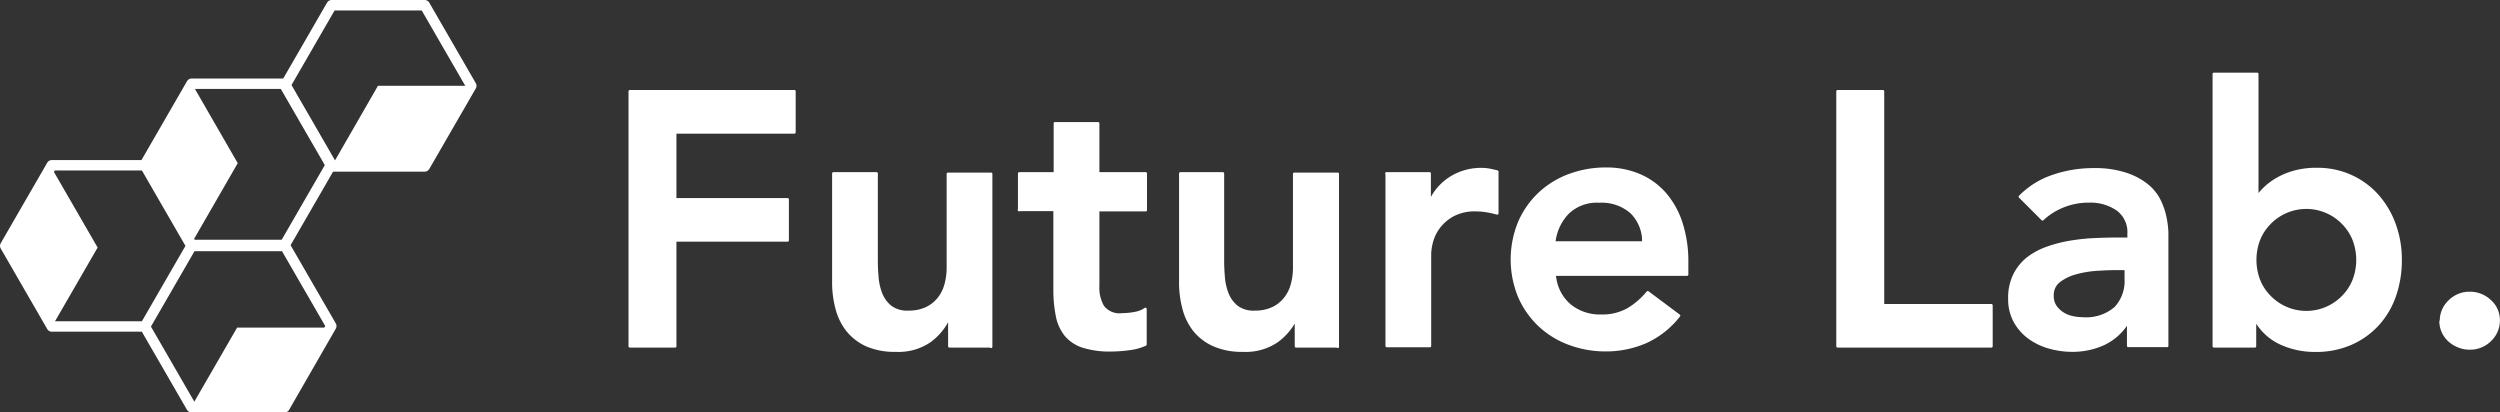
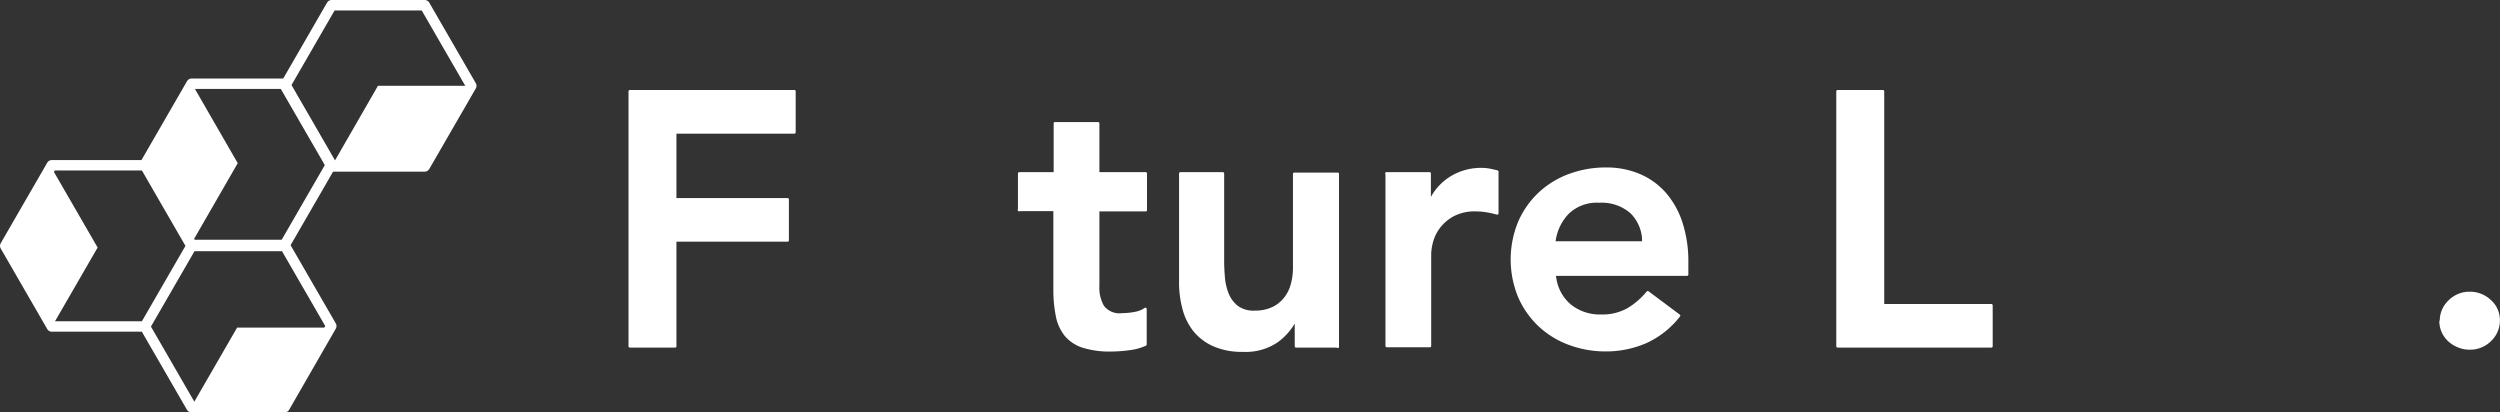
<svg xmlns="http://www.w3.org/2000/svg" id="レイヤー_1" data-name="レイヤー 1" viewBox="0 0 239.45 39.46">
  <rect x="0" y="0" width="239.45" height="39.46" fill="#333333" stroke="none" />
  <defs>
    <style>.cls-1,.cls-3{fill:#fff;}.cls-1,.cls-2{stroke:#fff;stroke-linejoin:round;}.cls-1{stroke-width:0.24px;}.cls-2{fill:none;stroke-linecap:round;}.cls-3{fill-rule:evenodd;}</style>
  </defs>
  <title>logo_fl_mark2</title>
  <polygon class="cls-1" points="60.32 8.74 76.09 8.74 76.09 12.68 64.67 12.68 64.67 19.09 75.44 19.09 75.44 23.03 64.67 23.03 64.67 33.17 60.32 33.17 60.32 8.74 60.32 8.74" />
-   <path class="cls-1" d="M280.73,196.17H276.8v-2.66h-0.07a5.81,5.81,0,0,1-1.79,2.16,5.31,5.31,0,0,1-3.28.91,6.66,6.66,0,0,1-2.81-.53A5.06,5.06,0,0,1,267,194.6a5.65,5.65,0,0,1-1-2.09,9.54,9.54,0,0,1-.31-2.45V179.61h4.14V188q0,0.69.07,1.54a5.5,5.5,0,0,0,.36,1.59,3,3,0,0,0,.9,1.24,2.61,2.61,0,0,0,1.71.5,4,4,0,0,0,1.74-.35,3.35,3.35,0,0,0,1.17-.93,3.72,3.72,0,0,0,.67-1.35,6,6,0,0,0,.21-1.59v-9h4.14v16.57h0Z" transform="translate(-185.87 -163)" />
  <path class="cls-1" d="M283.49,183.13v-3.52h3.42v-4.8h4.14v4.8h4.56v3.52h-4.56v7.25a3.6,3.6,0,0,0,.47,2,2,2,0,0,0,1.85.73,6.66,6.66,0,0,0,1.21-.12,2.52,2.52,0,0,0,1-.4V196a5.31,5.31,0,0,1-1.6.43,13.34,13.34,0,0,1-1.67.12,8.49,8.49,0,0,1-2.71-.36,3.58,3.58,0,0,1-1.66-1.1,4.18,4.18,0,0,1-.83-1.85,12.89,12.89,0,0,1-.23-2.55v-7.59h-3.42Z" transform="translate(-185.87 -163)" />
  <path class="cls-1" d="M314,196.17H310v-2.66H310a5.82,5.82,0,0,1-1.8,2.16,5.31,5.31,0,0,1-3.28.91,6.66,6.66,0,0,1-2.81-.53,5.06,5.06,0,0,1-1.88-1.45,5.65,5.65,0,0,1-1-2.09,9.54,9.54,0,0,1-.31-2.45V179.61H303V188q0,0.69.07,1.54a5.5,5.5,0,0,0,.36,1.59,3,3,0,0,0,.9,1.24,2.61,2.61,0,0,0,1.71.5,4,4,0,0,0,1.74-.35,3.34,3.34,0,0,0,1.17-.93,3.7,3.7,0,0,0,.67-1.35,6,6,0,0,0,.21-1.59v-9H314v16.57h0Z" transform="translate(-185.87 -163)" />
  <path class="cls-1" d="M318.66,179.61h4.14v2.62h0.07a5.2,5.2,0,0,1,2-2.24,5.44,5.44,0,0,1,2.93-.79,4,4,0,0,1,.74.07q0.36,0.07.74,0.17v4c-0.35-.09-0.68-0.17-1-0.22a5.83,5.83,0,0,0-1-.09,4.44,4.44,0,0,0-2.33.53,4.24,4.24,0,0,0-1.35,1.23,4.05,4.05,0,0,0-.62,1.38,5.17,5.17,0,0,0-.15,1v8.87h-4.14V179.61h0Z" transform="translate(-185.87 -163)" />
  <path class="cls-1" d="M334.78,189.34a4.21,4.21,0,0,0,1.45,2.9,4.54,4.54,0,0,0,3,1,5,5,0,0,0,2.61-.64,7.25,7.25,0,0,0,1.85-1.61l3,2.24a8.41,8.41,0,0,1-3.24,2.55,9.56,9.56,0,0,1-3.76.76,9.94,9.94,0,0,1-3.52-.62,8.45,8.45,0,0,1-2.86-1.76,8.36,8.36,0,0,1-1.92-2.74,9.36,9.36,0,0,1,0-7.14,8.36,8.36,0,0,1,1.92-2.74,8.45,8.45,0,0,1,2.86-1.76,9.94,9.94,0,0,1,3.52-.62,8,8,0,0,1,3.16.6,6.77,6.77,0,0,1,2.45,1.74,8.06,8.06,0,0,1,1.59,2.81,11.92,11.92,0,0,1,.57,3.85v1.14H334.78Zm8.49-3.11a3.9,3.9,0,0,0-1.14-2.88,4.27,4.27,0,0,0-3.07-1.05,4,4,0,0,0-3,1.07,4.78,4.78,0,0,0-1.33,2.86h8.49Z" transform="translate(-185.87 -163)" />
  <polygon class="cls-1" points="176 8.74 180.35 8.74 180.35 29.24 190.74 29.24 190.74 33.17 176 33.17 176 8.74 176 8.74" />
-   <path class="cls-1" d="M389.75,193.89h-0.1a5.34,5.34,0,0,1-2.28,2.05,7.16,7.16,0,0,1-3,.64,8.07,8.07,0,0,1-2.23-.31,6,6,0,0,1-1.93-.93,4.8,4.8,0,0,1-1.36-1.55,4.41,4.41,0,0,1-.52-2.18,5,5,0,0,1,.48-2.29,4.71,4.71,0,0,1,1.29-1.59,6.56,6.56,0,0,1,1.88-1,12.84,12.84,0,0,1,2.23-.57,19.56,19.56,0,0,1,2.33-.24q1.17-.05,2.21-0.05h1V185.4a2.69,2.69,0,0,0-1.07-2.33,4.52,4.52,0,0,0-2.73-.78,6.42,6.42,0,0,0-2.45.46,6.22,6.22,0,0,0-2,1.26l-2.17-2.17a8,8,0,0,1,3.23-2,11.88,11.88,0,0,1,3.81-.62,9.59,9.59,0,0,1,3,.4,6.49,6.49,0,0,1,2,1A4.49,4.49,0,0,1,392.6,182a6.65,6.65,0,0,1,.62,1.64,9,9,0,0,1,.22,1.6q0,0.78,0,1.36v9.53h-3.73v-2.28h0Zm-0.24-5.14h-0.86q-0.86,0-1.93.07a10.12,10.12,0,0,0-2,.33,4.64,4.64,0,0,0-1.6.76,1.66,1.66,0,0,0-.66,1.4,1.76,1.76,0,0,0,.26,1,2.33,2.33,0,0,0,.67.67,2.81,2.81,0,0,0,.93.4,4.51,4.51,0,0,0,1,.12,4.31,4.31,0,0,0,3.16-1,3.76,3.76,0,0,0,1-2.78v-0.93h0Z" transform="translate(-185.87 -163)" />
-   <path class="cls-1" d="M397.93,170.08h4.14v11.63h0.1a5.93,5.93,0,0,1,.79-0.85,6.37,6.37,0,0,1,1.17-.81,7.14,7.14,0,0,1,1.59-.62,8,8,0,0,1,2.07-.24,7.75,7.75,0,0,1,3.24.67,7.55,7.55,0,0,1,2.54,1.85,8.48,8.48,0,0,1,1.64,2.76,9.78,9.78,0,0,1,.59,3.42,10.33,10.33,0,0,1-.55,3.42,7.9,7.9,0,0,1-1.62,2.76,7.65,7.65,0,0,1-2.59,1.85,8.34,8.34,0,0,1-3.42.67,7.83,7.83,0,0,1-3.28-.69,5.33,5.33,0,0,1-2.42-2.21h-0.07v2.48h-3.94V170.08h0Zm13.74,17.81a5.4,5.4,0,0,0-.33-1.86,4.68,4.68,0,0,0-1-1.59,4.89,4.89,0,0,0-7.14,0,4.68,4.68,0,0,0-1,1.59,5.47,5.47,0,0,0,0,3.73,4.68,4.68,0,0,0,1,1.59,4.89,4.89,0,0,0,7.14,0,4.68,4.68,0,0,0,1-1.59,5.4,5.4,0,0,0,.33-1.86h0Z" transform="translate(-185.87 -163)" />
  <path class="cls-1" d="M419.67,193.75a2.56,2.56,0,0,1,.81-1.9,2.69,2.69,0,0,1,1.95-.79,2.77,2.77,0,0,1,1.93.76,2.43,2.43,0,0,1,.83,1.86,2.57,2.57,0,0,1-.81,1.9,2.69,2.69,0,0,1-2,.79,2.73,2.73,0,0,1-1.05-.21,3,3,0,0,1-.88-0.55,2.57,2.57,0,0,1-.6-0.83,2.44,2.44,0,0,1-.22-1h0Z" transform="translate(-185.87 -163)" />
  <path class="cls-2" d="M199.75,178.83l4.46,7.72-4.46,7.72h-8.92l-4.46-7.72,4.46-7.72h8.92Zm13.39,7.68,4.46,7.72L213.13,202h-8.92l-4.46-7.72,4.46-7.72h8.92Zm0-15.49,4.46,7.72-4.46,7.72h-8.92l-4.46-7.72,4.46-7.72h8.92Zm13.41-7.52,4.46,7.72-4.46,7.72h-8.92l-4.46-7.72,4.46-7.72h8.92Z" transform="translate(-185.87 -163)" />
  <polygon class="cls-3" points="45.09 8.22 45.09 8.22 40.63 15.95 31.75 15.95 31.75 15.95 36.2 8.22 45.09 8.22 45.09 8.22" />
  <polygon class="cls-3" points="31.59 31.38 31.59 31.38 27.14 39.1 18.25 39.1 18.25 39.1 22.71 31.38 31.59 31.38 31.59 31.38" />
  <polygon class="cls-3" points="4.9 31.41 4.9 31.41 0.44 23.69 4.89 15.99 4.89 15.99 9.35 23.71 4.9 31.41 4.9 31.41" />
  <polygon class="cls-3" points="18.33 23.33 18.33 23.33 13.87 15.61 18.32 7.91 18.32 7.91 22.77 15.63 18.33 23.33 18.33 23.33" />
</svg>